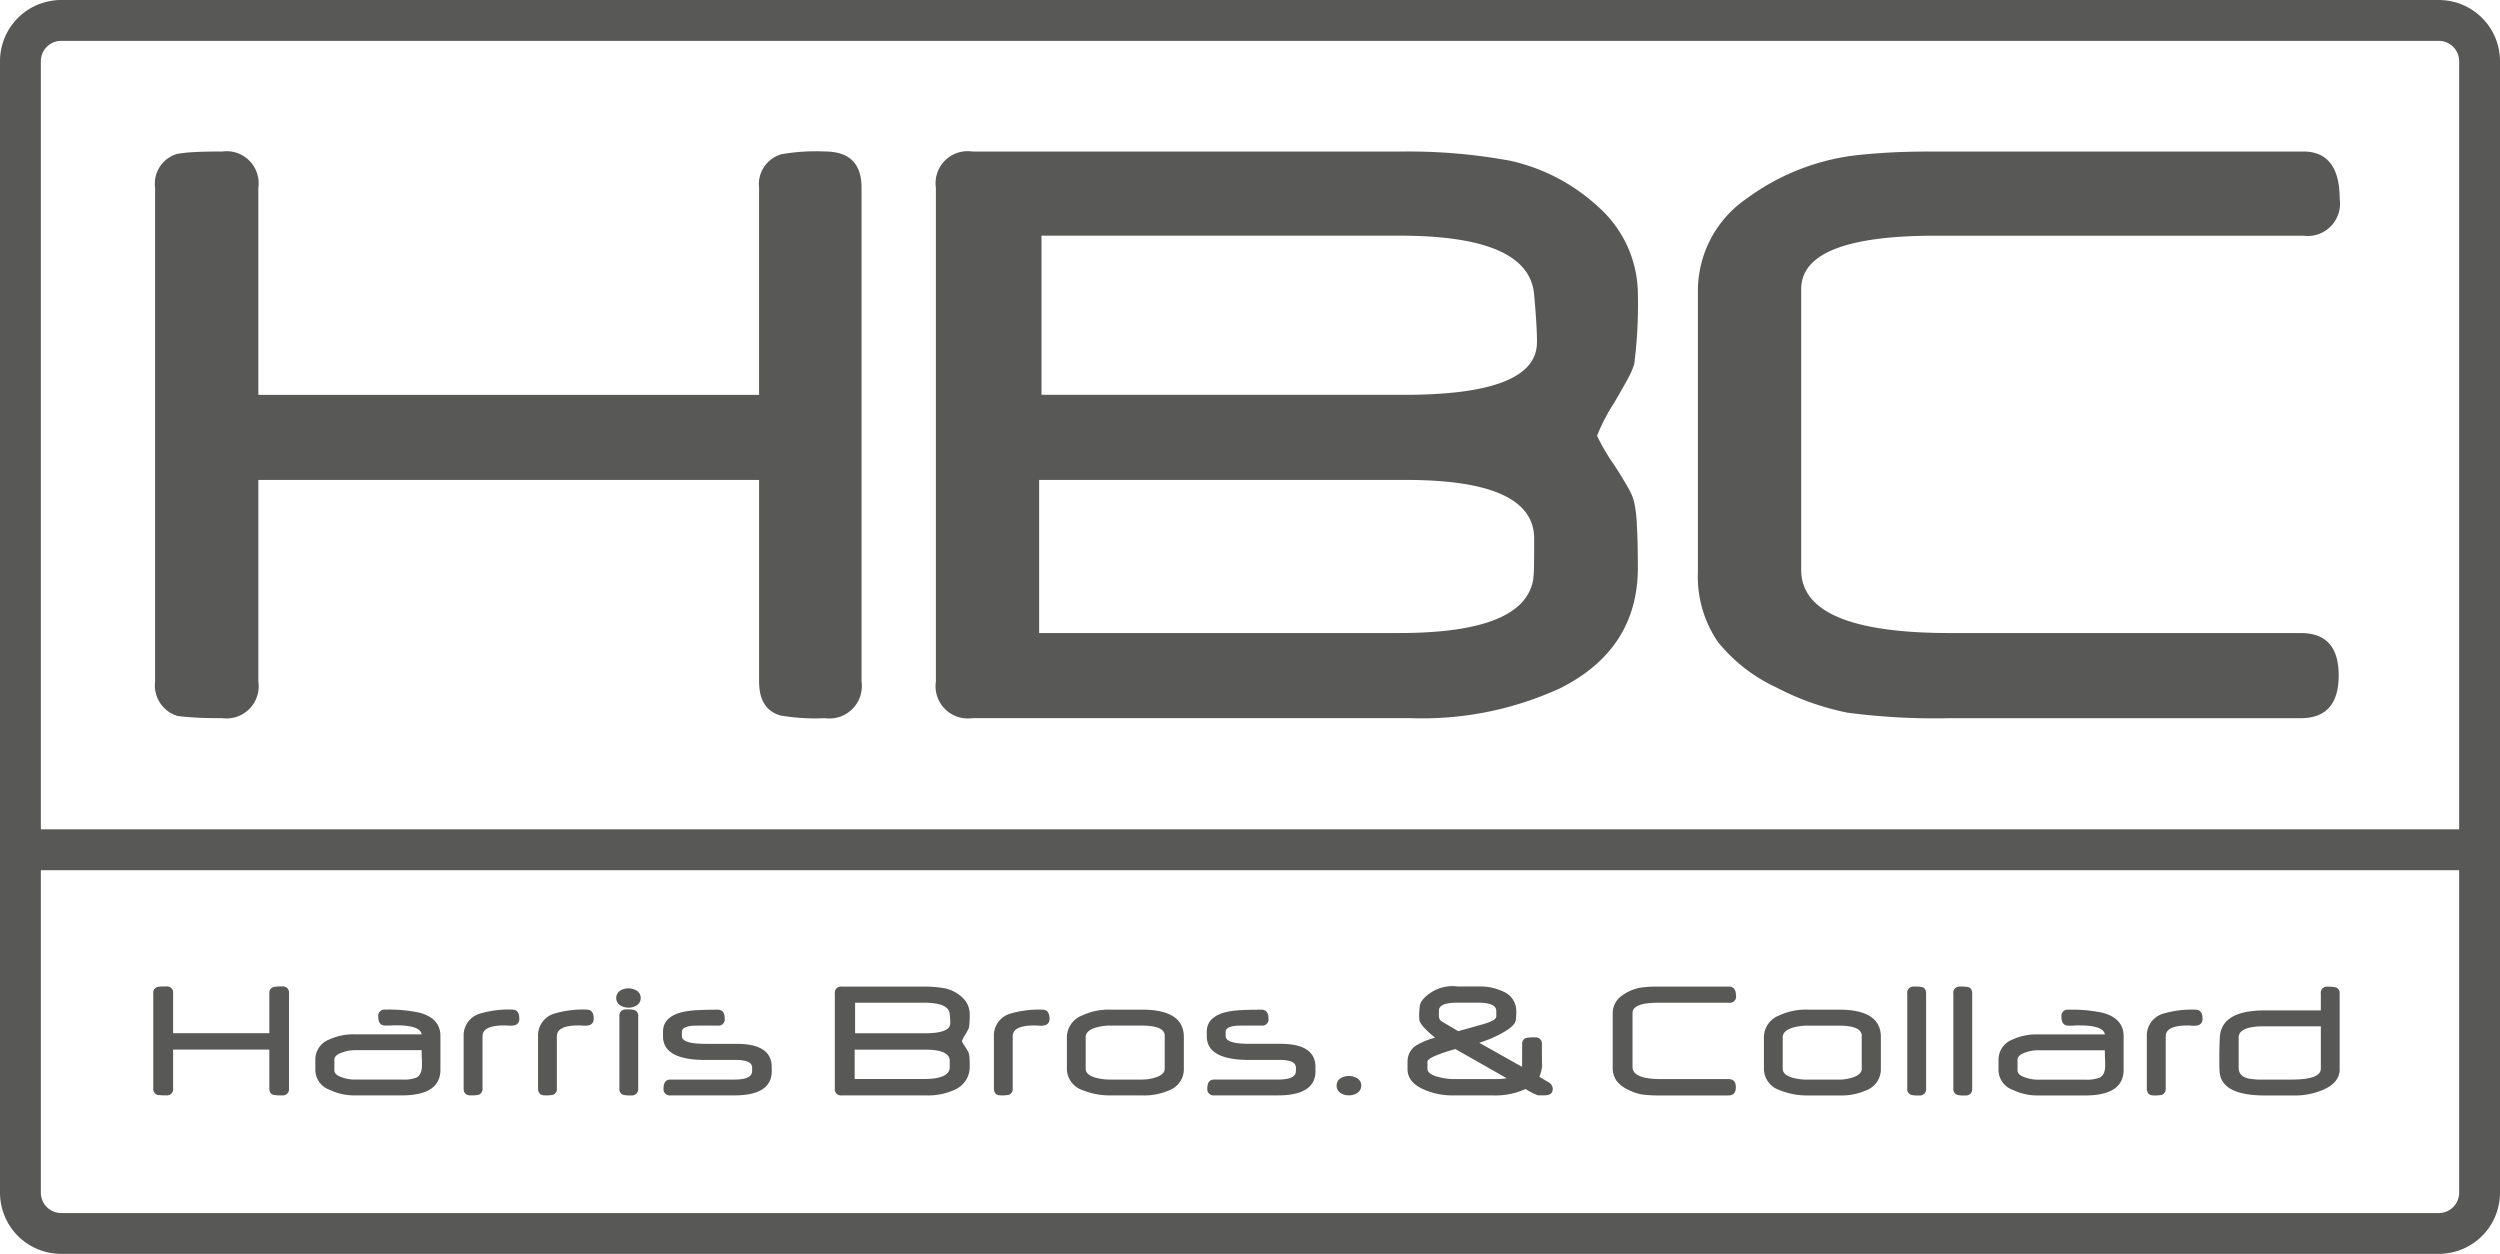
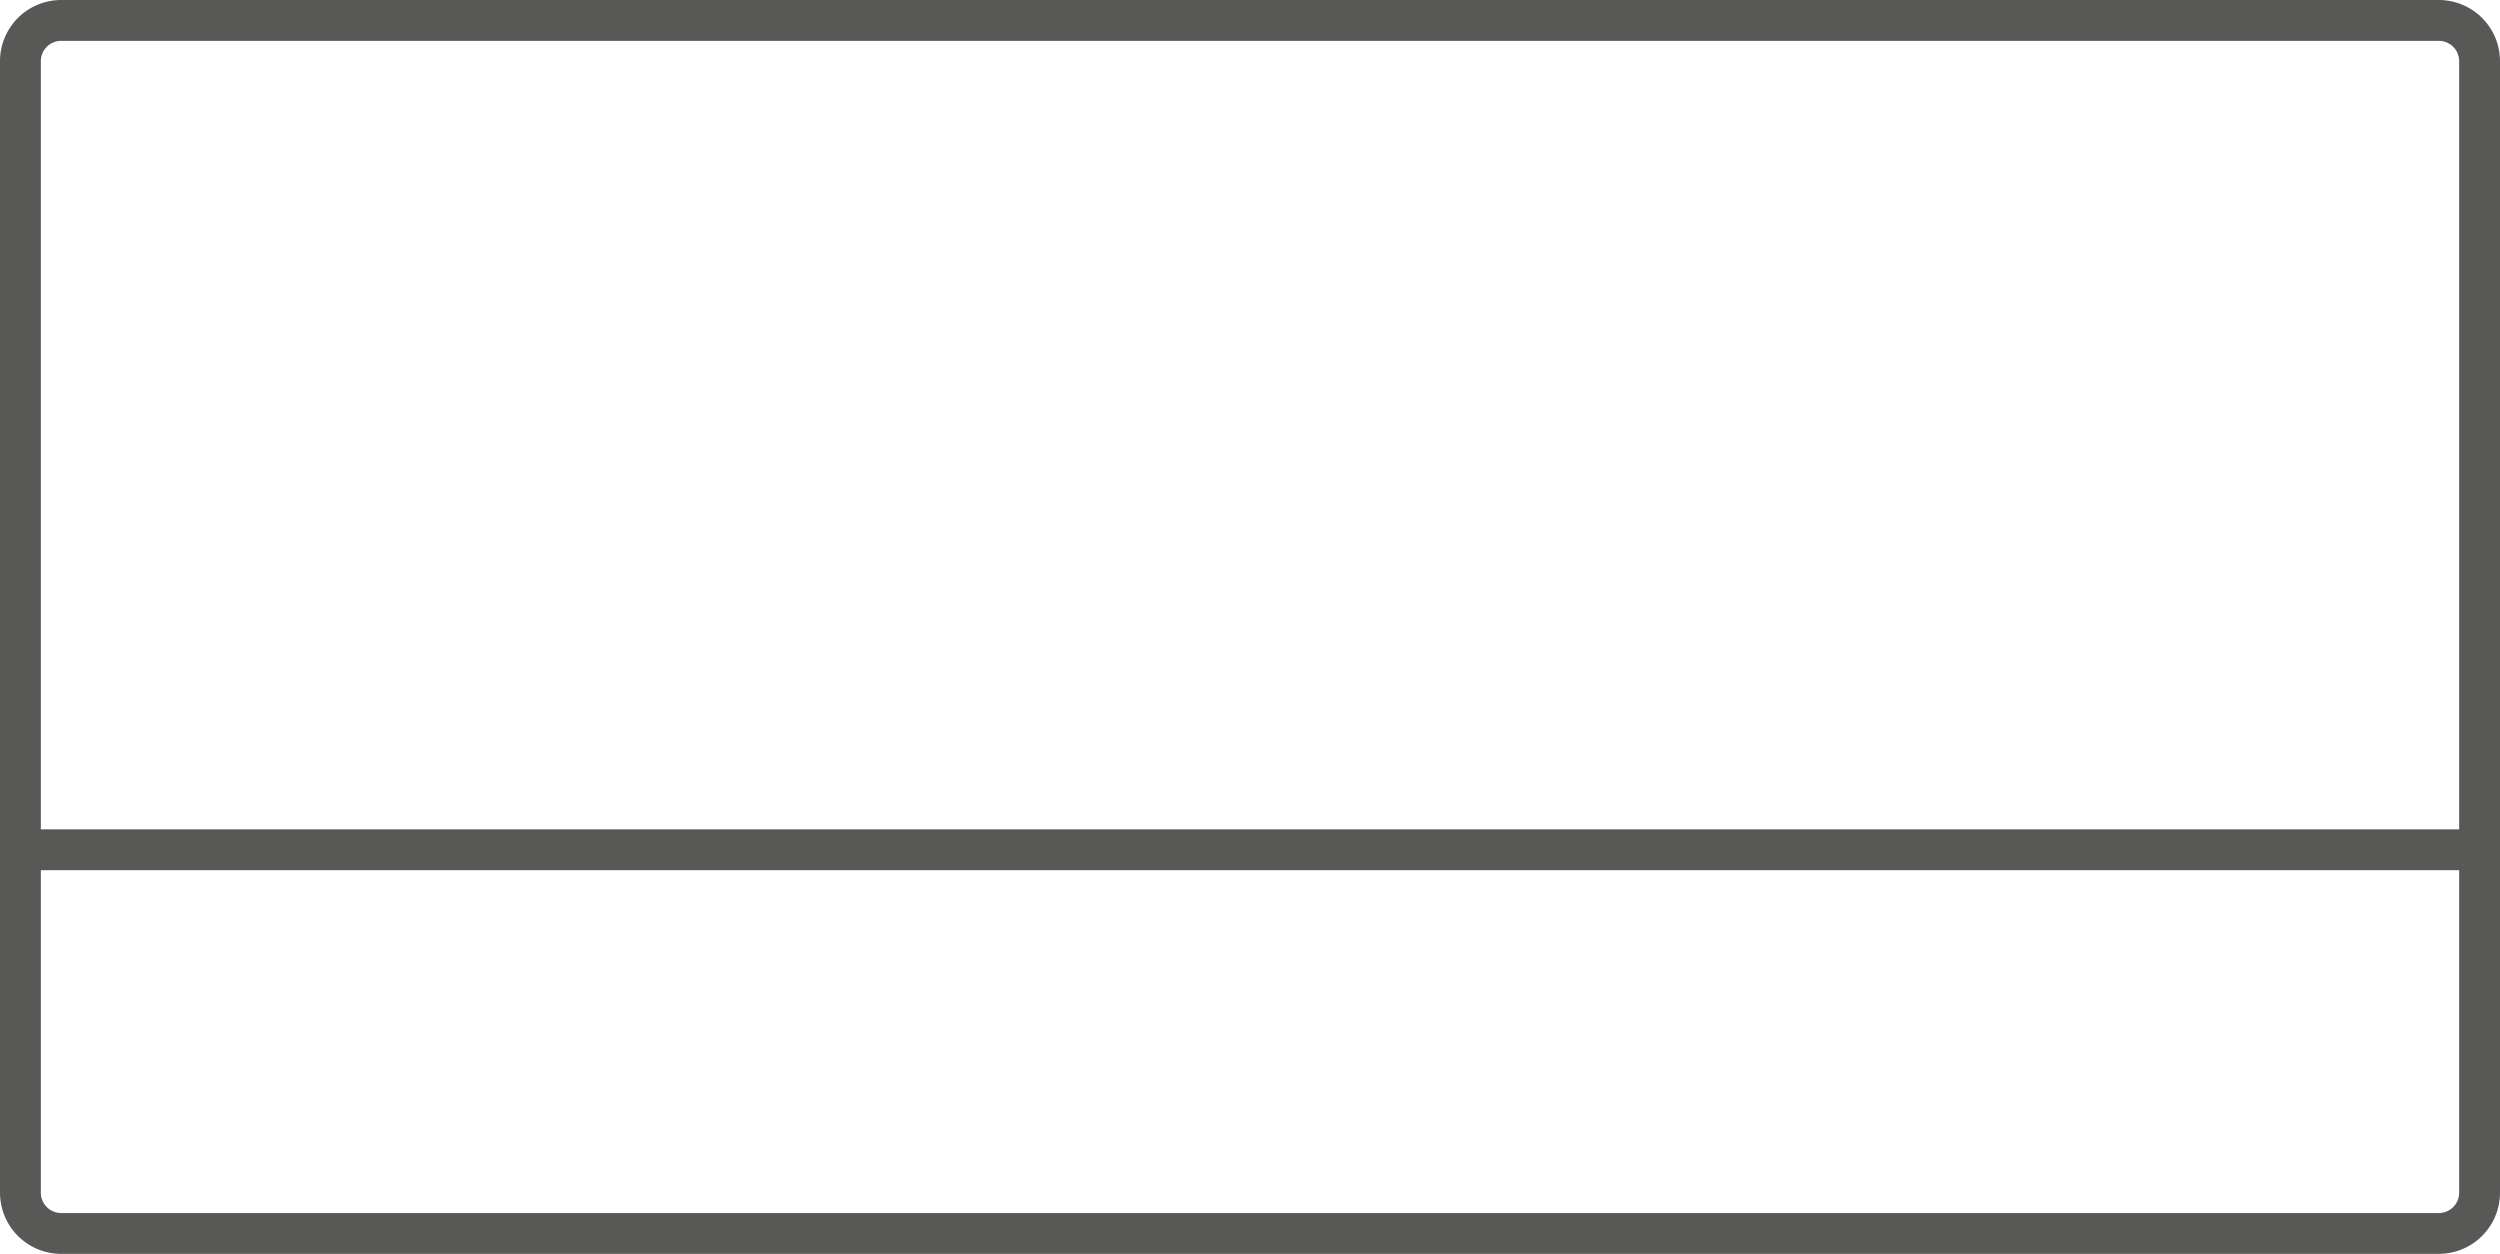
<svg xmlns="http://www.w3.org/2000/svg" id="Group_47" data-name="Group 47" width="187.225" height="93.903" viewBox="0 0 187.225 93.903">
  <path id="Path_51" data-name="Path 51" d="M0,89.319a4.647,4.647,0,0,0,.349,1.754A4.582,4.582,0,0,0,2.83,93.554a4.647,4.647,0,0,0,1.754.349H182.641a4.647,4.647,0,0,0,1.754-.349,4.582,4.582,0,0,0,2.481-2.481,4.647,4.647,0,0,0,.349-1.754V4.584a4.647,4.647,0,0,0-.349-1.754A4.582,4.582,0,0,0,184.395.349,4.647,4.647,0,0,0,182.641,0H4.584A4.647,4.647,0,0,0,2.83.349,4.585,4.585,0,0,0,0,4.584V89.32ZM3.059,4.584A1.526,1.526,0,0,1,4.584,3.059H182.641a1.526,1.526,0,0,1,1.525,1.525V62.11H3.059ZM184.166,65.169V89.32a1.526,1.526,0,0,1-1.525,1.525H4.584A1.526,1.526,0,0,1,3.059,89.32V65.169Z" transform="translate(0 0)" fill="#585857" fill-rule="evenodd" />
-   <path id="Path_52" data-name="Path 52" d="M167.024,151.16a2.431,2.431,0,0,1-2.759,2.746,15.3,15.3,0,0,1-3.308-.2c-1.071-.3-1.606-1.154-1.606-2.545V136.067h-37.5V151.16a2.413,2.413,0,0,1-2.713,2.746c-.8,0-1.463-.011-2.022-.046s-1-.072-1.321-.12a2.386,2.386,0,0,1-1.677-2.581V114.194a2.326,2.326,0,0,1,1.642-2.545,10.521,10.521,0,0,1,1.213-.131c.559-.036,1.272-.048,2.164-.048a2.4,2.4,0,0,1,2.713,2.712v15.51h37.5v-15.5a2.338,2.338,0,0,1,1.642-2.51,14.557,14.557,0,0,1,3.273-.214c1.845,0,2.759.9,2.759,2.712Zm58.14-8.54q0,6.1-5.782,9.027a24.71,24.71,0,0,1-11.23,2.259H175.316a2.417,2.417,0,0,1-2.724-2.746V114.182a2.4,2.4,0,0,1,2.724-2.712H207.7a41.816,41.816,0,0,1,7.947.7,14.265,14.265,0,0,1,6.555,3.449,8.767,8.767,0,0,1,2.962,6.541,34.911,34.911,0,0,1-.274,5.232,5.684,5.684,0,0,1-.452,1.047c-.263.488-.608,1.093-1.046,1.844a14.048,14.048,0,0,0-1.286,2.474,14.728,14.728,0,0,0,1.286,2.189c.439.678.784,1.248,1.046,1.712a4.149,4.149,0,0,1,.452,1.082,10.189,10.189,0,0,1,.2,1.761c.048.8.072,1.83.072,3.116Zm-7.555-16.866c0-.774-.07-1.95-.214-3.556q-.357-4.425-10.041-4.424H180.5v11.918h27.172q9.939,0,9.933-3.938Zm-.214,14.7q0-4.388-9.589-4.388H180.324v11.465h26.959q9.368,0,10.04-4.009a8.556,8.556,0,0,0,.061-.975c.011-.511.011-1.213.011-2.093Zm60.328-25.428A2.421,2.421,0,0,1,275,117.775H247.435q-10.047,0-10.041,4.009V142.8q0,4.726,11.123,4.732h26.3c1.891,0,2.831,1.059,2.831,3.176s-.94,3.2-2.831,3.2h-26.3a49.756,49.756,0,0,1-7.673-.415,20.017,20.017,0,0,1-5.294-1.879,12.225,12.225,0,0,1-4.39-3.413,8.649,8.649,0,0,1-1.5-5.27V121.818a8.364,8.364,0,0,1,3.652-6.826,17.223,17.223,0,0,1,7.459-3.14c.75-.118,1.653-.2,2.724-.274s2.332-.107,3.8-.107H275c1.808,0,2.723,1.19,2.723,3.556Z" transform="translate(-102.503 -100.123)" fill="#585857" fill-rule="evenodd" />
-   <path id="Path_53" data-name="Path 53" d="M122.925,733.386a.467.467,0,0,1-.53.527,3.02,3.02,0,0,1-.635-.038c-.206-.057-.308-.221-.308-.49v-2.9h-7.205v2.9a.463.463,0,0,1-.52.527c-.155,0-.281,0-.391-.009s-.19-.013-.253-.021a.46.46,0,0,1-.322-.5v-7.1a.446.446,0,0,1,.317-.49,1.807,1.807,0,0,1,.233-.026c.108-.006.244-.009.416-.009a.461.461,0,0,1,.52.521v2.98h7.205v-2.977a.448.448,0,0,1,.317-.483,2.755,2.755,0,0,1,.628-.042.465.465,0,0,1,.53.521v7.1Zm11.341-1.4q0,1.932-2.9,1.928h-3.456a4.215,4.215,0,0,1-1.92-.408,1.6,1.6,0,0,1-1.092-1.451v-.818a1.6,1.6,0,0,1,1.037-1.506,4.284,4.284,0,0,1,1.929-.389h5q-.111-.675-1.914-.674c-.048,0-.108,0-.179,0s-.146.006-.237.01c0,.006-.024.007-.067.007h-.334q-.524,0-.523-.663a.465.465,0,0,1,.523-.53,10.777,10.777,0,0,1,2.591.236q1.541.431,1.541,1.739v2.515Zm-1.385-.334c0-.064,0-.141,0-.234s-.006-.2-.011-.328-.006-.234-.009-.329,0-.17,0-.233h-5.017a2.79,2.79,0,0,0-.91.16c-.406.139-.611.321-.611.542v.811c0,.234.212.416.629.542a2.72,2.72,0,0,0,.932.146h3.51a2.613,2.613,0,0,0,1.085-.153Q132.881,732.367,132.881,731.652Zm7.295-3.486c0,.354-.21.53-.628.53-.06,0-.141,0-.252-.011s-.193-.009-.25-.009c-1.087,0-1.628.27-1.628.808v3.9a.456.456,0,0,1-.3.49,2.91,2.91,0,0,1-.615.038c-.33,0-.5-.178-.5-.534v-3.9a1.7,1.7,0,0,1,1.291-1.707,7.484,7.484,0,0,1,2.352-.281c.352,0,.527.224.527.67Zm5.569,0c0,.354-.21.53-.628.53-.06,0-.143,0-.252-.011s-.193-.009-.252-.009q-1.628,0-1.628.808v3.9a.456.456,0,0,1-.294.49,2.91,2.91,0,0,1-.615.038c-.33,0-.5-.178-.5-.534v-3.9a1.7,1.7,0,0,1,1.291-1.707,7.479,7.479,0,0,1,2.352-.281c.351,0,.527.224.527.67Zm3.518-1.546a.634.634,0,0,1-.294.551,1.2,1.2,0,0,1-1.244,0,.661.661,0,0,1,0-1.1,1.2,1.2,0,0,1,1.244,0A.633.633,0,0,1,149.263,726.619Zm-.193,6.768a.466.466,0,0,1-.527.527,2.062,2.062,0,0,1-.6-.045.452.452,0,0,1-.274-.483V728a.465.465,0,0,1,.528-.523,1.881,1.881,0,0,1,.6.048.443.443,0,0,1,.281.474v5.389Zm10.012-1.306q0,1.832-2.8,1.833H151.5a.464.464,0,0,1-.524-.528c0-.437.173-.657.521-.657h4.788q1.327,0,1.325-.648v-.24q0-.583-1.205-.582h-2.3q-3.167,0-3.169-1.766v-.349c0-.779.531-1.281,1.594-1.5a6.457,6.457,0,0,1,.943-.111q.617-.037,1.555-.037c.352,0,.528.224.528.67a.464.464,0,0,1-.528.521h-1.017c-.533,0-.851.006-.957.02-.469.061-.705.209-.705.434v.337q0,.574,1.763.575h2.344q2.617,0,2.619,1.735v.293Zm14.821-.334a1.838,1.838,0,0,1-1.112,1.735,4.748,4.748,0,0,1-2.157.433h-6.309a.464.464,0,0,1-.523-.527v-7.1a.461.461,0,0,1,.523-.521h6.222a8.083,8.083,0,0,1,1.527.135,2.741,2.741,0,0,1,1.26.663,1.688,1.688,0,0,1,.57,1.257,6.59,6.59,0,0,1-.054,1,1.022,1.022,0,0,1-.086.2c-.051.095-.116.21-.2.354a2.722,2.722,0,0,0-.247.476,2.91,2.91,0,0,0,.247.42c.085.129.15.239.2.329a.757.757,0,0,1,.086.207,1.886,1.886,0,0,1,.04.338c.009.155.014.352.014.6Zm-1.453-3.24c0-.149-.013-.376-.041-.683-.047-.568-.687-.851-1.93-.851H165.32v2.289h5.221q1.91,0,1.909-.756Zm-.041,2.824q0-.843-1.842-.843h-5.279v2.2h5.179q1.8,0,1.93-.771a1.569,1.569,0,0,0,.01-.188c0-.1,0-.233,0-.4Zm7.475-3.165c0,.354-.21.53-.628.53-.06,0-.143,0-.252-.011s-.193-.009-.252-.009q-1.628,0-1.628.808v3.9a.456.456,0,0,1-.294.49,2.912,2.912,0,0,1-.615.038c-.33,0-.5-.178-.5-.534v-3.9A1.7,1.7,0,0,1,177,727.777a7.485,7.485,0,0,1,2.352-.281c.351,0,.527.224.527.67Zm10.056,3.754a1.681,1.681,0,0,1-1.085,1.606,4.6,4.6,0,0,1-2.048.388h-2.349a5.42,5.42,0,0,1-2.111-.395,1.7,1.7,0,0,1-1.166-1.6v-2.364a1.76,1.76,0,0,1,1.159-1.633,4.637,4.637,0,0,1,2.109-.429h2.358q3.133,0,3.133,2.048Zm-1.433,0V729.45q0-.765-1.743-.763h-2.3a3.875,3.875,0,0,0-1.152.159c-.483.159-.723.393-.723.711v2.364c0,.3.244.525.736.667a4.177,4.177,0,0,0,1.145.142h2.3a3.389,3.389,0,0,0,1.052-.16c.455-.149.683-.362.683-.648Zm11.294.16q0,1.832-2.8,1.833h-4.778a.464.464,0,0,1-.524-.528c0-.437.173-.657.521-.657h4.788q1.327,0,1.325-.648v-.24q0-.583-1.205-.582h-2.3q-3.167,0-3.169-1.766v-.349c0-.779.531-1.281,1.594-1.5a6.459,6.459,0,0,1,.943-.111q.617-.037,1.555-.037c.352,0,.528.224.528.67a.464.464,0,0,1-.528.521h-1.017c-.533,0-.851.006-.957.02-.469.061-.705.209-.705.434v.337q0,.574,1.763.575h2.344q2.617,0,2.618,1.735v.293Zm3.426,1.1a.641.641,0,0,1-.3.549,1.058,1.058,0,0,1-.621.179,1.11,1.11,0,0,1-.629-.173.635.635,0,0,1-.294-.555.615.615,0,0,1,.294-.545,1.141,1.141,0,0,1,.622-.173,1.16,1.16,0,0,1,.628.173A.628.628,0,0,1,203.227,733.182Zm14.339.246c0,.324-.2.482-.611.482h-.437a.222.222,0,0,1-.08-.006,4.1,4.1,0,0,1-.9-.469,5.479,5.479,0,0,1-2.537.479h-2.846a5.25,5.25,0,0,1-2.17-.408q-1.293-.542-1.292-1.552V731.4a1.422,1.422,0,0,1,.677-1.245,5.623,5.623,0,0,1,1.384-.562q-1.09-.892-1.17-1.3a1.361,1.361,0,0,1-.02-.261c0-.165,0-.319.013-.462s.02-.274.04-.395a1.052,1.052,0,0,1,.186-.4,2.963,2.963,0,0,1,2.646-1.017h1.575a4.051,4.051,0,0,1,1.839.382,1.569,1.569,0,0,1,.972,1.468c0,.155,0,.287-.009.4s-.016.2-.024.274c-.047.308-.432.654-1.159,1.038q-.4.209-.787.37c-.255.1-.518.2-.787.288l3.2,1.8.007-1.687a.447.447,0,0,1,.319-.483,3.174,3.174,0,0,1,.638-.038.463.463,0,0,1,.521.52l.007,1.654c0-.058.009-.116.01-.178s.006-.125.01-.2a.186.186,0,0,0-.007.073v.3a.314.314,0,0,1-.007.095l-.006-.095a2.236,2.236,0,0,1-.2.778l.663.4a.585.585,0,0,1,.344.5ZM213.34,728v-.4q0-.628-1.348-.628h-1.586c-.912,0-1.366.2-1.366.6v.434a.467.467,0,0,0,.268.4l1.179.7,1.835-.514Q213.34,728.305,213.34,728Zm.784,4.632-3.852-2.189c-1.393.4-2.089.715-2.089.944v.534c0,.275.285.48.856.625a4.44,4.44,0,0,0,1.2.146h2.772a6.471,6.471,0,0,0,1.115-.06Zm17.172-6.184a.466.466,0,0,1-.524.528h-5.3q-1.932,0-1.93.771v4.037q0,.908,2.139.91h5.054q.544,0,.544.609c0,.406-.18.615-.544.615h-5.054a9.681,9.681,0,0,1-1.474-.078,3.894,3.894,0,0,1-1.018-.361,2.36,2.36,0,0,1-.844-.657,1.669,1.669,0,0,1-.288-1.012V727.75a1.609,1.609,0,0,1,.7-1.311,3.311,3.311,0,0,1,1.433-.6c.145-.021.318-.038.523-.053s.449-.02.73-.02h5.323c.348,0,.524.229.524.683Zm10.844,5.477a1.681,1.681,0,0,1-1.085,1.606,4.594,4.594,0,0,1-2.048.388h-2.349a5.418,5.418,0,0,1-2.111-.4,1.7,1.7,0,0,1-1.166-1.6v-2.364a1.76,1.76,0,0,1,1.159-1.633,4.637,4.637,0,0,1,2.109-.429h2.358q3.133,0,3.133,2.048v2.377Zm-1.433,0v-2.471q0-.765-1.743-.763h-2.3a3.874,3.874,0,0,0-1.151.159c-.482.159-.723.393-.723.711v2.364c0,.3.244.525.736.667a4.177,4.177,0,0,0,1.145.142h2.3a3.389,3.389,0,0,0,1.052-.16c.455-.149.683-.362.683-.648Zm4.818,1.467a.464.464,0,0,1-.521.527,2.059,2.059,0,0,1-.6-.045.456.456,0,0,1-.288-.483v-7.1a.462.462,0,0,1,.521-.524,2.58,2.58,0,0,1,.611.042c.186.061.281.223.281.482v7.1Zm3.451,0a.463.463,0,0,1-.52.527,2.054,2.054,0,0,1-.6-.045.456.456,0,0,1-.288-.483v-7.1a.462.462,0,0,1,.52-.524,2.568,2.568,0,0,1,.611.042c.188.061.281.223.281.482v7.1Zm11.344-1.4q0,1.932-2.9,1.928h-3.456a4.215,4.215,0,0,1-1.92-.408,1.6,1.6,0,0,1-1.092-1.451v-.818a1.6,1.6,0,0,1,1.037-1.506,4.285,4.285,0,0,1,1.929-.389h5q-.112-.675-1.914-.674c-.048,0-.108,0-.179,0s-.146.006-.237.01c0,.006-.024.007-.067.007h-.334q-.524,0-.523-.663a.465.465,0,0,1,.523-.53,10.777,10.777,0,0,1,2.591.236q1.541.431,1.541,1.739v2.515Zm-1.385-.334c0-.064,0-.142,0-.234s-.006-.2-.011-.328-.006-.234-.009-.329,0-.17,0-.233h-5.018a2.789,2.789,0,0,0-.91.16c-.406.139-.611.321-.611.542v.811c0,.234.212.416.629.542a2.722,2.722,0,0,0,.932.146h3.51a2.613,2.613,0,0,0,1.085-.153q.409-.208.409-.923Zm7.295-3.487q0,.531-.628.53c-.06,0-.141,0-.252-.011s-.193-.009-.25-.009c-1.087,0-1.628.27-1.628.808v3.9a.456.456,0,0,1-.3.49,2.906,2.906,0,0,1-.615.038c-.33,0-.5-.178-.5-.534v-3.9a1.7,1.7,0,0,1,1.291-1.707,7.484,7.484,0,0,1,2.353-.281c.352,0,.527.224.527.67Zm10.272,3.775c0,.687-.429,1.209-1.281,1.566a5.282,5.282,0,0,1-2.176.408h-2.155q-3.278,0-3.384-1.813-.02-.324-.02-.843c0-.7.014-1.272.041-1.714q.121-1.994,3.342-2h4.22V726.3a.464.464,0,0,1,.521-.528,2.731,2.731,0,0,1,.6.053.445.445,0,0,1,.288.476v5.644Zm-1.413-.027v-3.178h-4.254q-1.9,0-1.9.836v2.273c0,.416.24.683.719.8a5.83,5.83,0,0,0,1.21.08H272.9Q275.089,732.73,275.088,731.914Z" transform="translate(-101.282 -651.881)" fill="#585857" fill-rule="evenodd" />
</svg>